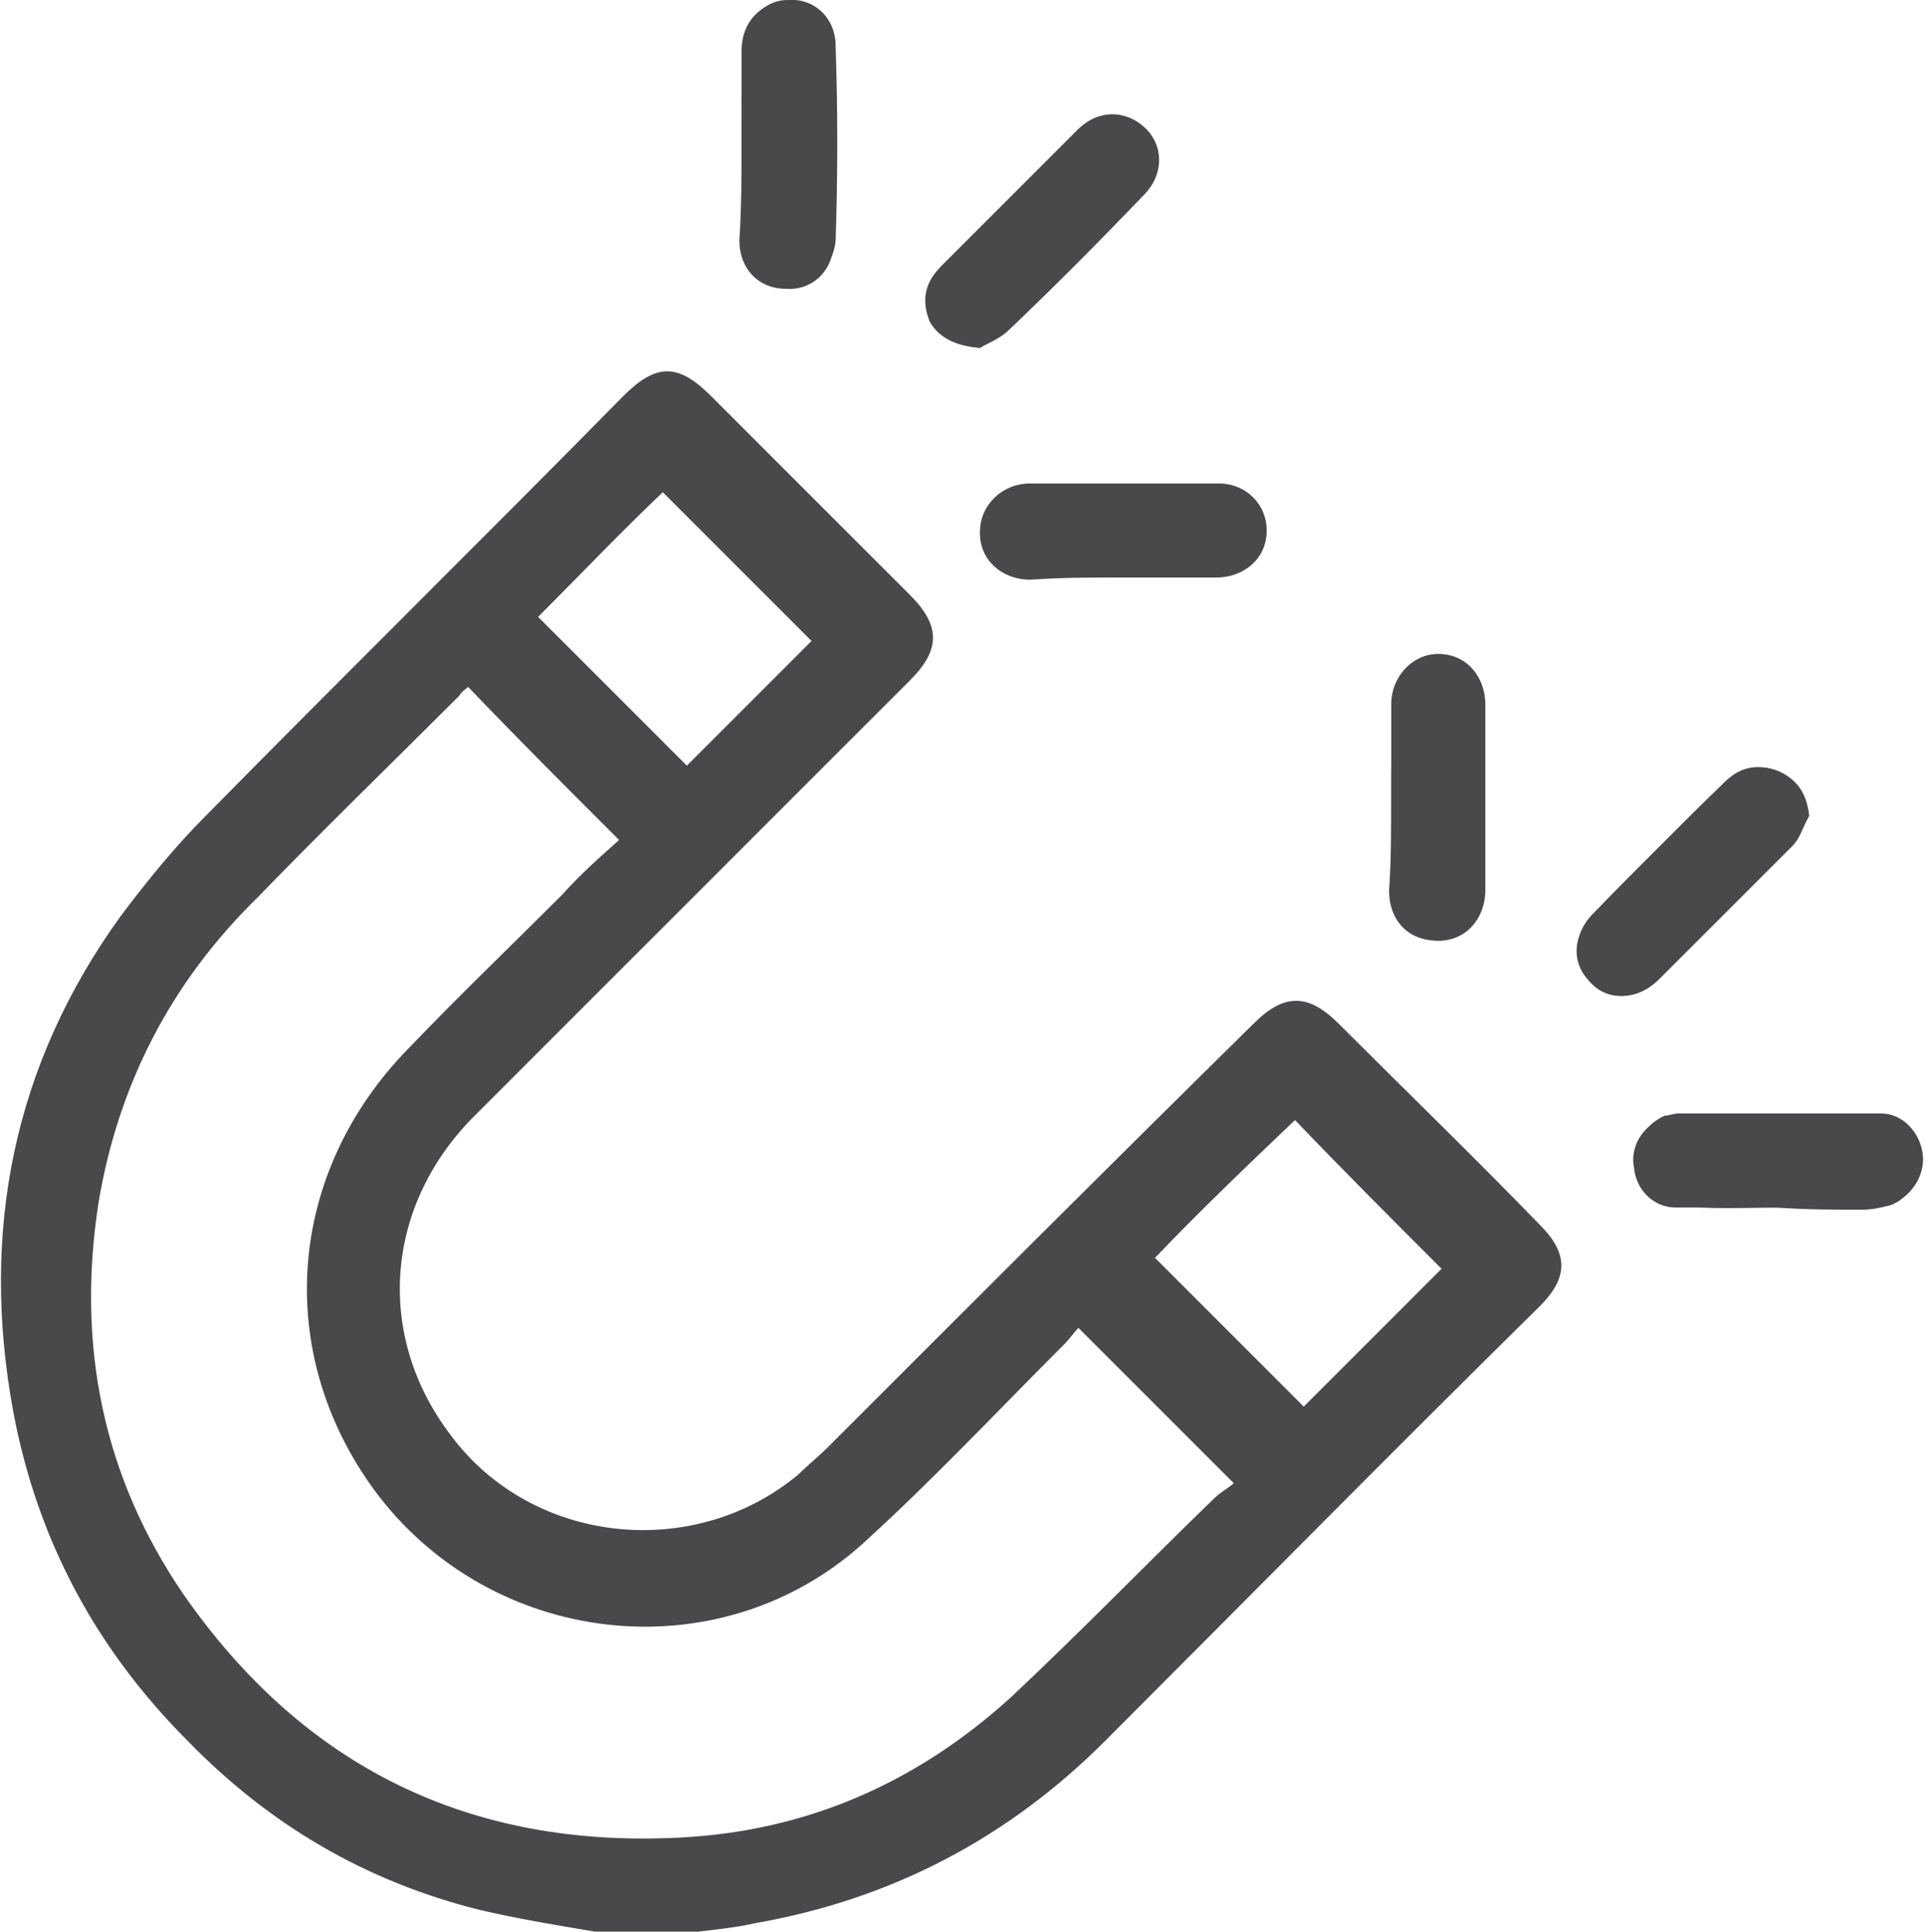
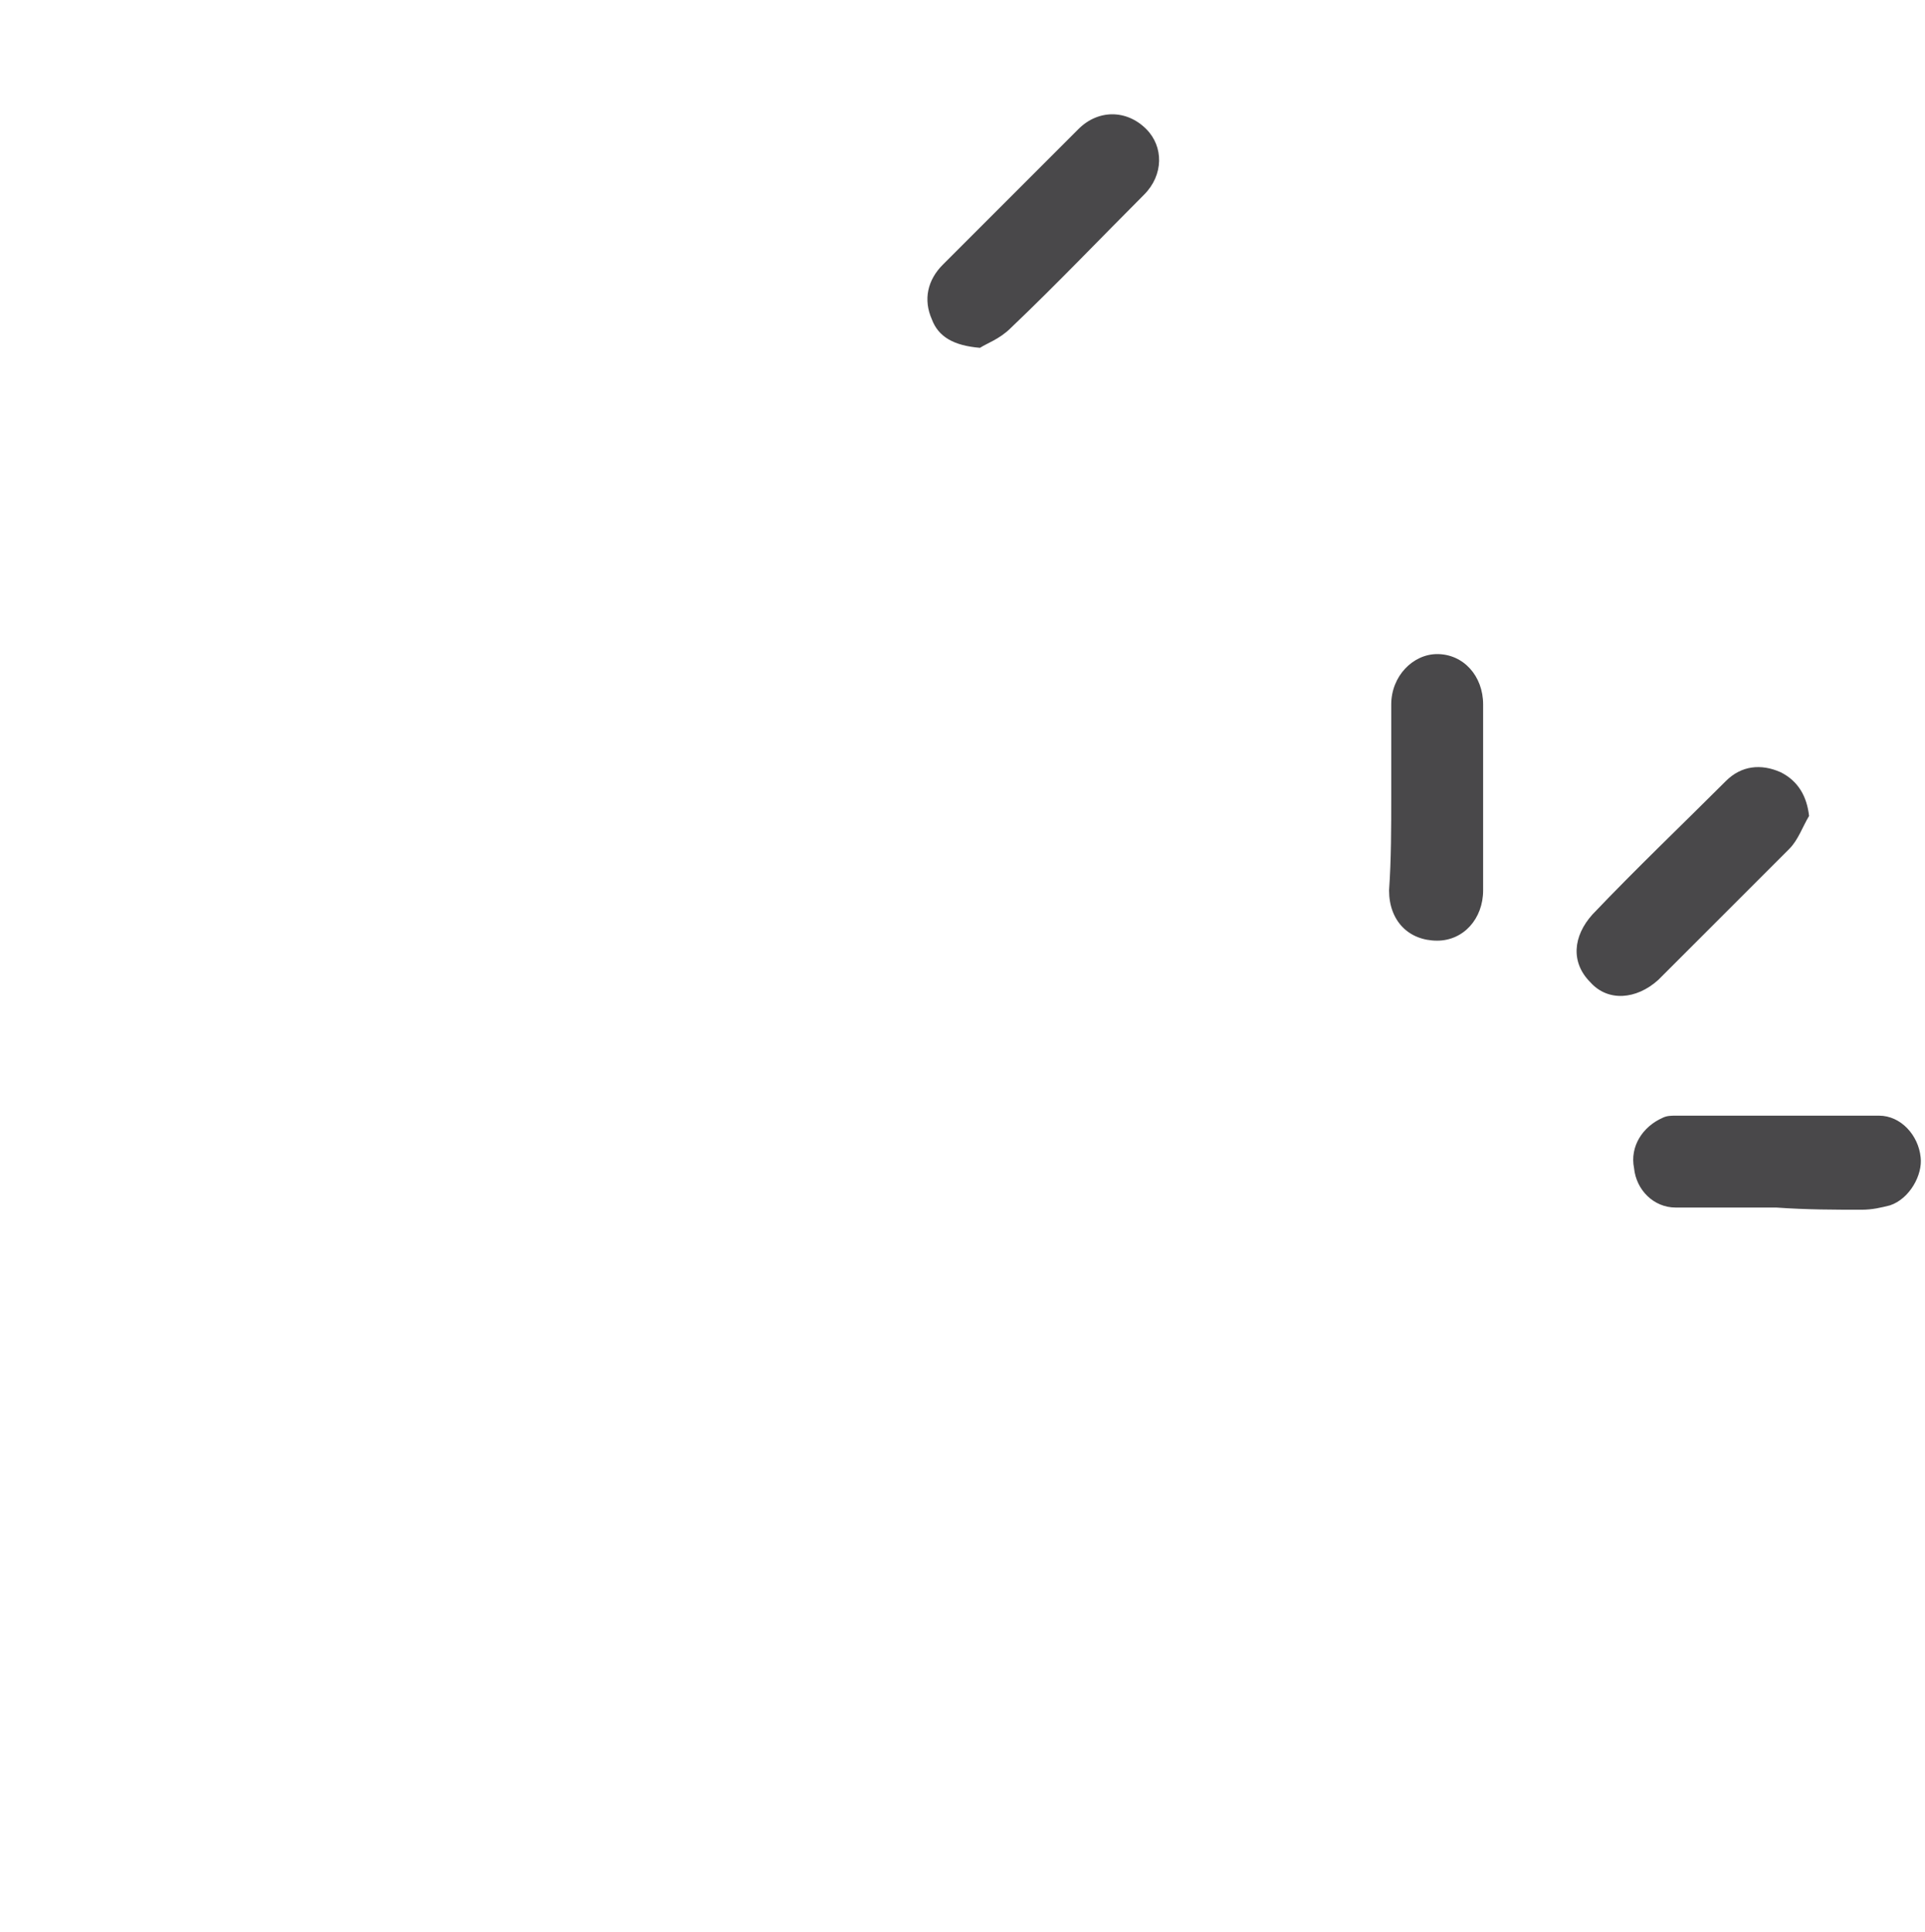
<svg xmlns="http://www.w3.org/2000/svg" version="1.1" id="Calque_1" x="0px" y="0px" viewBox="0 0 88 88.3" enable-background="new 0 0 88 88.3" xml:space="preserve">
  <g>
    <g>
-       <path fill="#49484A" d="M33.9,6.5c0,1.5,0,2.9,0,4.4c0,1.3,0.9,2.2,2.1,2.2c1.1,0,2.1-0.9,2.2-2.1c0.1-3,0.1-5.9,0-8.9    c0-1.3-1-2.2-2.2-2.1c-1.1,0-2,1-2,2.2C33.9,3.7,33.9,5.1,33.9,6.5z M63.6,36.4c0,1.4,0,2.9,0,4.3c0,1.3,0.9,2.3,2.2,2.3    c1.2,0,2.1-1,2.1-2.3c0-2.8,0-5.7,0-8.5c0-1.3-0.9-2.3-2.1-2.3c-1.2,0-2.1,1-2.1,2.3C63.6,33.6,63.6,35,63.6,36.4z M51.3,26.4    c1.4,0,2.9,0,4.3,0c1.3,0,2.3-0.9,2.3-2.1c0-1.2-1-2.1-2.2-2.1c-2.9,0-5.7,0-8.6,0c-1.3,0-2.3,1-2.3,2.2c0,1.2,1,2.1,2.3,2.1    C48.5,26.4,49.9,26.4,51.3,26.4z M44.8,15.9c0.3-0.2,0.9-0.4,1.3-0.8c2.1-2,4.1-4,6.1-6.1c0.9-0.9,0.9-2.2,0.1-3    c-0.8-0.9-2.2-0.9-3.1,0c-0.7,0.7-1.5,1.5-2.2,2.2c-1.3,1.3-2.6,2.6-4,4c-0.7,0.7-0.9,1.5-0.5,2.5C42.9,15.4,43.6,15.8,44.8,15.9z     M82.7,37.3c-0.1-1-0.5-1.6-1.3-2c-0.8-0.4-1.8-0.2-2.5,0.4c-2.1,2-4.1,4.1-6.1,6.1c-0.9,0.9-0.9,2.2-0.1,3.1    c0.9,0.9,2.2,0.8,3.1-0.1c2-2,4-4,6-6C82.3,38.4,82.4,37.8,82.7,37.3z M81.2,55.2C81.2,55.2,81.2,55.3,81.2,55.2c1.3,0,2.6,0,4,0    c0.4,0,0.9,0,1.3-0.2c0.9-0.3,1.5-1.3,1.4-2.2c-0.1-1-0.9-1.9-1.9-1.9c-3.1,0-6.2,0-9.3,0c-0.2,0-0.4,0.1-0.6,0.1    c-0.9,0.4-1.4,1.3-1.3,2.3c0.2,1,0.9,1.7,1.9,1.8C78.2,55.3,79.7,55.2,81.2,55.2z" />
-       <path fill="#49484A" d="M27.2,88.3c-1.8-0.3-3.6-0.6-5.3-1c-5.2-1.3-9.6-3.9-13.3-7.7c-4.2-4.2-6.9-9.2-8-15.1    c-1.5-8.2,0-15.8,4.9-22.6c1.2-1.6,2.5-3.2,3.9-4.6c6.3-6.4,12.8-12.8,19.1-19.2c1.5-1.5,2.5-1.5,4,0c3,3,6.1,6.1,9.1,9.1    c1.4,1.4,1.4,2.5,0,3.9c-6.6,6.6-13.2,13.2-19.8,19.8C17.6,55,17.1,61,20.6,65.6c3.7,5,11.1,5.8,15.9,1.8c0.4-0.4,0.9-0.8,1.3-1.2    c6.5-6.5,13-13,19.5-19.4c1.4-1.4,2.5-1.4,3.9,0c3.1,3.1,6.2,6.1,9.2,9.2c1.3,1.3,1.3,2.4,0,3.7C63.7,66.3,57.1,73,50.5,79.6    c-4.4,4.4-9.7,7.2-15.9,8.3c-0.9,0.2-1.8,0.3-2.7,0.4C30.3,88.3,28.7,88.3,27.2,88.3z M28.3,38.4c-2.4-2.4-4.7-4.7-6.9-7    c-0.1,0.1-0.3,0.2-0.4,0.4c-3.1,3.1-6.2,6.1-9.2,9.2C7.8,44.9,5.4,49.6,4.5,55c-1,6.5,0.2,12.5,3.9,17.9    c5.5,7.9,13.1,11.6,22.7,11.1c5.8-0.3,10.8-2.5,15.1-6.4c3.2-3,6.2-6.1,9.3-9.1c0.3-0.3,0.7-0.5,0.9-0.7c-2.4-2.4-4.7-4.7-7.1-7.1    c-0.2,0.2-0.4,0.5-0.6,0.7c-3.1,3.1-6.1,6.3-9.3,9.2c-6.6,5.9-17,4.7-22.3-2.5c-4.6-6.3-4-14.5,1.6-20.2c2.3-2.4,4.7-4.7,7-7    C26.5,40,27.4,39.2,28.3,38.4z M52.8,57.5c2.3,2.3,4.6,4.6,6.8,6.8c2.1-2.1,4.2-4.2,6.3-6.3c-2.2-2.2-4.5-4.5-6.7-6.8    C57,53.3,54.8,55.4,52.8,57.5z M24.6,28.2c2.3,2.3,4.6,4.6,6.8,6.8c1.9-1.9,3.9-3.9,5.7-5.7c-2.3-2.3-4.6-4.6-6.8-6.8    C28.4,24.3,26.5,26.3,24.6,28.2z" />
-       <path fill="#49484A" d="M33.9,6.5c0-1.4,0-2.8,0-4.2c0-1.3,0.9-2.2,2-2.2c1.2,0,2.2,0.8,2.2,2.1c0.1,3,0.1,5.9,0,8.9    c0,1.3-1,2.2-2.2,2.1c-1.2,0-2.1-0.9-2.1-2.2C33.9,9.4,33.9,7.9,33.9,6.5z" />
      <path fill="#49484A" d="M63.6,36.4c0-1.4,0-2.8,0-4.2c0-1.3,1-2.3,2.1-2.3c1.2,0,2.1,1,2.1,2.3c0,2.8,0,5.7,0,8.5    c0,1.3-0.9,2.3-2.1,2.3c-1.3,0-2.2-0.9-2.2-2.3C63.6,39.3,63.6,37.8,63.6,36.4z" />
-       <path fill="#49484A" d="M51.3,26.4c-1.4,0-2.8,0-4.2,0c-1.3,0-2.3-0.9-2.3-2.1c0-1.2,1-2.2,2.3-2.2c2.9,0,5.7,0,8.6,0    c1.3,0,2.2,1,2.2,2.1c0,1.2-1,2.1-2.3,2.1C54.2,26.4,52.8,26.4,51.3,26.4z" />
      <path fill="#49484A" d="M44.8,15.9c-1.2-0.1-1.9-0.5-2.2-1.3c-0.4-0.9-0.2-1.8,0.5-2.5c1.3-1.3,2.6-2.6,4-4    c0.7-0.7,1.5-1.5,2.2-2.2c0.9-0.9,2.2-0.9,3.1,0c0.8,0.8,0.8,2.1-0.1,3c-2,2-4,4.1-6.1,6.1C45.7,15.5,45.1,15.7,44.8,15.9z" />
      <path fill="#49484A" d="M82.7,37.3c-0.3,0.5-0.5,1.1-0.9,1.5c-2,2-4,4-6,6c-1,0.9-2.3,1-3.1,0.1c-0.9-0.9-0.8-2.1,0.1-3.1    c2-2.1,4.1-4.1,6.1-6.1c0.7-0.7,1.6-0.8,2.5-0.4C82.2,35.7,82.6,36.4,82.7,37.3z" />
      <path fill="#49484A" d="M81.2,55.2c-1.5,0-3,0-4.6,0c-1,0-1.8-0.8-1.9-1.8c-0.2-1,0.4-1.9,1.3-2.3c0.2-0.1,0.4-0.1,0.6-0.1    c3.1,0,6.2,0,9.3,0c1,0,1.8,0.9,1.9,1.9c0.1,0.8-0.5,1.9-1.4,2.2c-0.4,0.1-0.8,0.2-1.3,0.2C83.9,55.3,82.6,55.3,81.2,55.2    C81.2,55.3,81.2,55.2,81.2,55.2z" />
    </g>
  </g>
</svg>